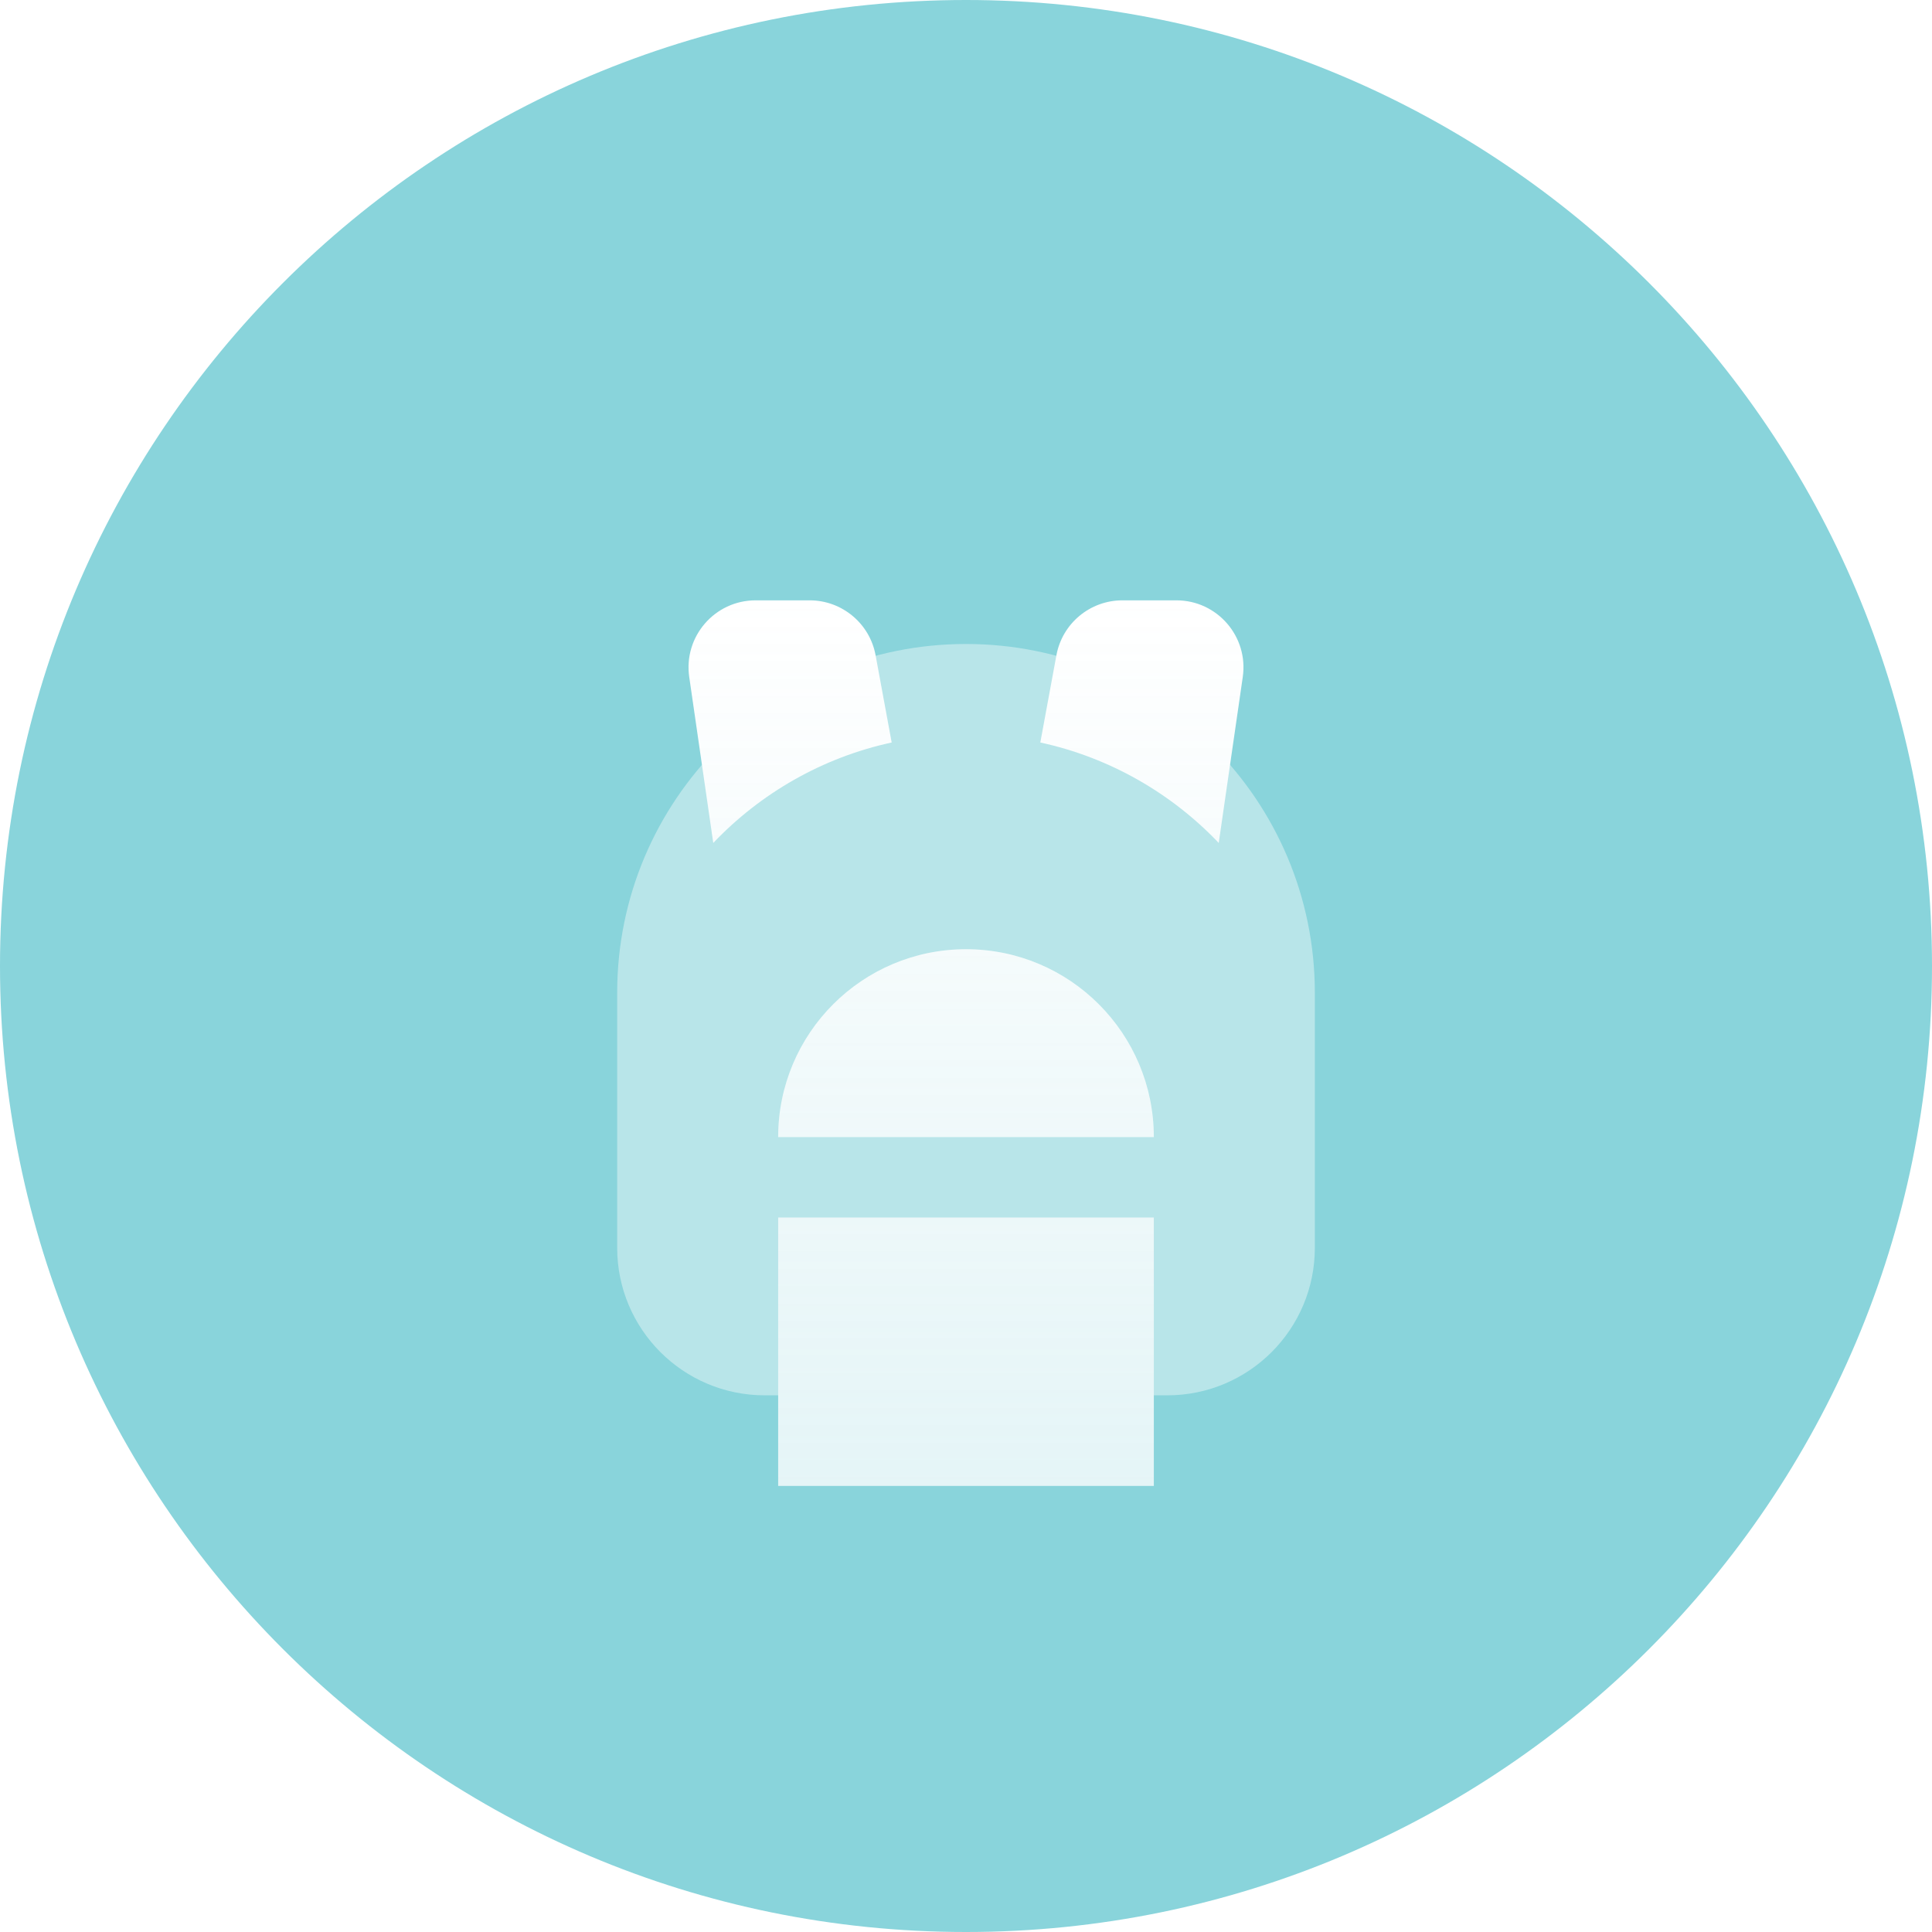
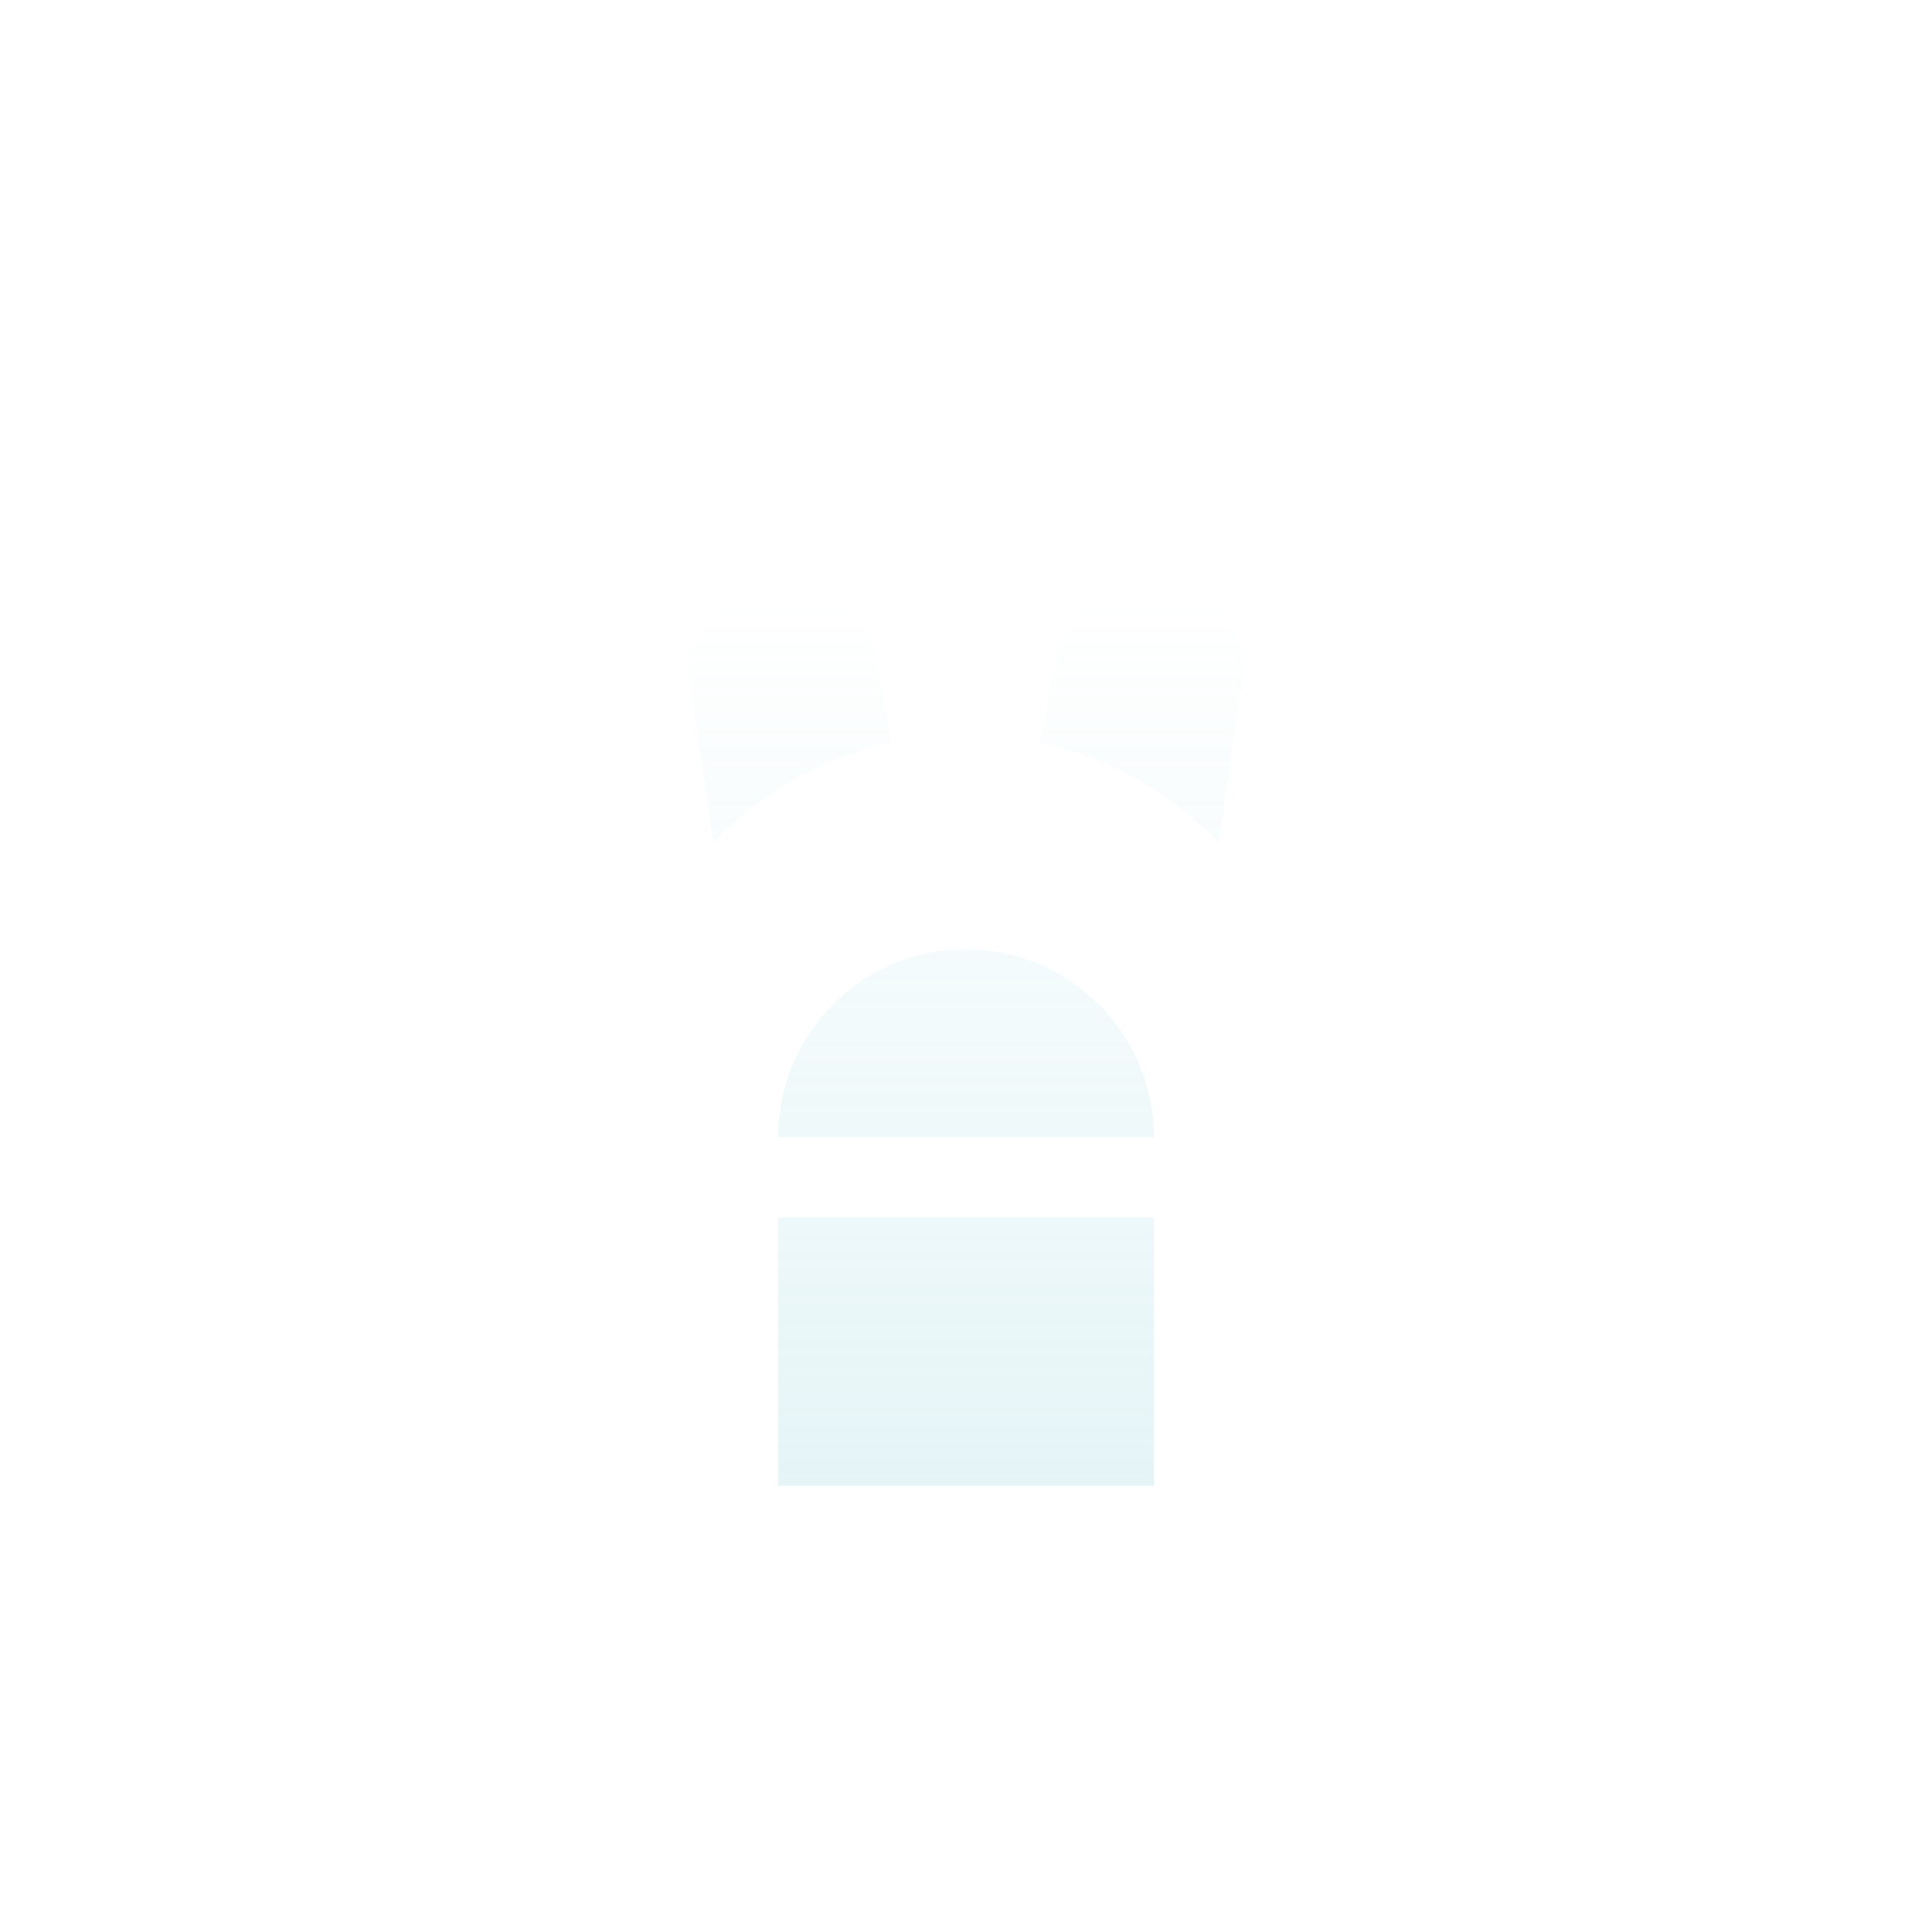
<svg xmlns="http://www.w3.org/2000/svg" width="64" height="64" viewBox="0 0 64 64" fill="none">
-   <path d="M0 32C0 14.327 14.327 0 32 0C49.673 0 64 14.327 64 32C64 49.673 49.673 64 32 64C14.327 64 0 49.673 0 32Z" fill="#89D4DB" />
  <path opacity="0.4" fill-rule="evenodd" clip-rule="evenodd" d="M20.445 32.889C20.445 26.506 25.617 21.333 32 21.333C38.383 21.333 43.556 26.506 43.556 32.889V41.333C43.556 44.034 41.367 46.222 38.667 46.222H25.333C22.633 46.222 20.445 44.034 20.445 41.333V32.889Z" fill="white" />
  <g filter="url(#filter1_d_6041_344)">
-     <path d="M25.778 37.333V46.222H38.222V37.333H25.778Z" fill="white" />
    <path d="M25.778 37.333V46.222H38.222V37.333H25.778Z" fill="url(#paint0_linear_6041_344)" fill-opacity="0.2" />
    <path d="M25.778 34.667H38.222C38.222 31.23 35.437 28.444 32 28.444C28.564 28.444 25.778 31.23 25.778 34.667Z" fill="white" />
    <path d="M25.778 34.667H38.222C38.222 31.23 35.437 28.444 32 28.444C28.564 28.444 25.778 31.23 25.778 34.667Z" fill="url(#paint1_linear_6041_344)" fill-opacity="0.2" />
    <path d="M34.462 21.596L34.995 18.706C35.189 17.652 36.109 16.887 37.181 16.887H38.969C40.324 16.887 41.363 18.088 41.168 19.428L40.372 24.923C38.807 23.279 36.762 22.095 34.462 21.596Z" fill="white" />
    <path d="M34.462 21.596L34.995 18.706C35.189 17.652 36.109 16.887 37.181 16.887H38.969C40.324 16.887 41.363 18.088 41.168 19.428L40.372 24.923C38.807 23.279 36.762 22.095 34.462 21.596Z" fill="url(#paint2_linear_6041_344)" fill-opacity="0.2" />
-     <path d="M25.031 16.887C23.677 16.887 22.637 18.088 22.832 19.428L23.628 24.923C25.193 23.279 27.238 22.095 29.538 21.596L29.005 18.706C28.811 17.652 27.891 16.887 26.82 16.887H25.031Z" fill="white" />
    <path d="M25.031 16.887C23.677 16.887 22.637 18.088 22.832 19.428L23.628 24.923C25.193 23.279 27.238 22.095 29.538 21.596L29.005 18.706C28.811 17.652 27.891 16.887 26.82 16.887H25.031Z" fill="url(#paint3_linear_6041_344)" fill-opacity="0.2" />
  </g>
  <defs>
    <filter id="filter1_d_6041_344" x="16.808" y="13.887" width="30.383" height="41.335" filterUnits="userSpaceOnUse" color-interpolation-filters="sRGB">
      <feFlood flood-opacity="0" result="BackgroundImageFix" />
      <feColorMatrix in="SourceAlpha" type="matrix" values="0 0 0 0 0 0 0 0 0 0 0 0 0 0 0 0 0 0 127 0" result="hardAlpha" />
      <feOffset dy="3" />
      <feGaussianBlur stdDeviation="3" />
      <feComposite in2="hardAlpha" operator="out" />
      <feColorMatrix type="matrix" values="0 0 0 0 0.027 0 0 0 0 0.537 0 0 0 0 0.592 0 0 0 0.24 0" />
      <feBlend mode="multiply" in2="BackgroundImageFix" result="effect1_dropShadow_6041_344" />
      <feBlend mode="normal" in="SourceGraphic" in2="effect1_dropShadow_6041_344" result="shape" />
    </filter>
    <linearGradient id="paint0_linear_6041_344" x1="32" y1="16.887" x2="32" y2="46.222" gradientUnits="userSpaceOnUse">
      <stop stop-color="#7CCCD6" stop-opacity="0" />
      <stop offset="1" stop-color="#7CCCD6" />
    </linearGradient>
    <linearGradient id="paint1_linear_6041_344" x1="32" y1="16.887" x2="32" y2="46.222" gradientUnits="userSpaceOnUse">
      <stop stop-color="#7CCCD6" stop-opacity="0" />
      <stop offset="1" stop-color="#7CCCD6" />
    </linearGradient>
    <linearGradient id="paint2_linear_6041_344" x1="32" y1="16.887" x2="32" y2="46.222" gradientUnits="userSpaceOnUse">
      <stop stop-color="#7CCCD6" stop-opacity="0" />
      <stop offset="1" stop-color="#7CCCD6" />
    </linearGradient>
    <linearGradient id="paint3_linear_6041_344" x1="32" y1="16.887" x2="32" y2="46.222" gradientUnits="userSpaceOnUse">
      <stop stop-color="#7CCCD6" stop-opacity="0" />
      <stop offset="1" stop-color="#7CCCD6" />
    </linearGradient>
  </defs>
</svg>